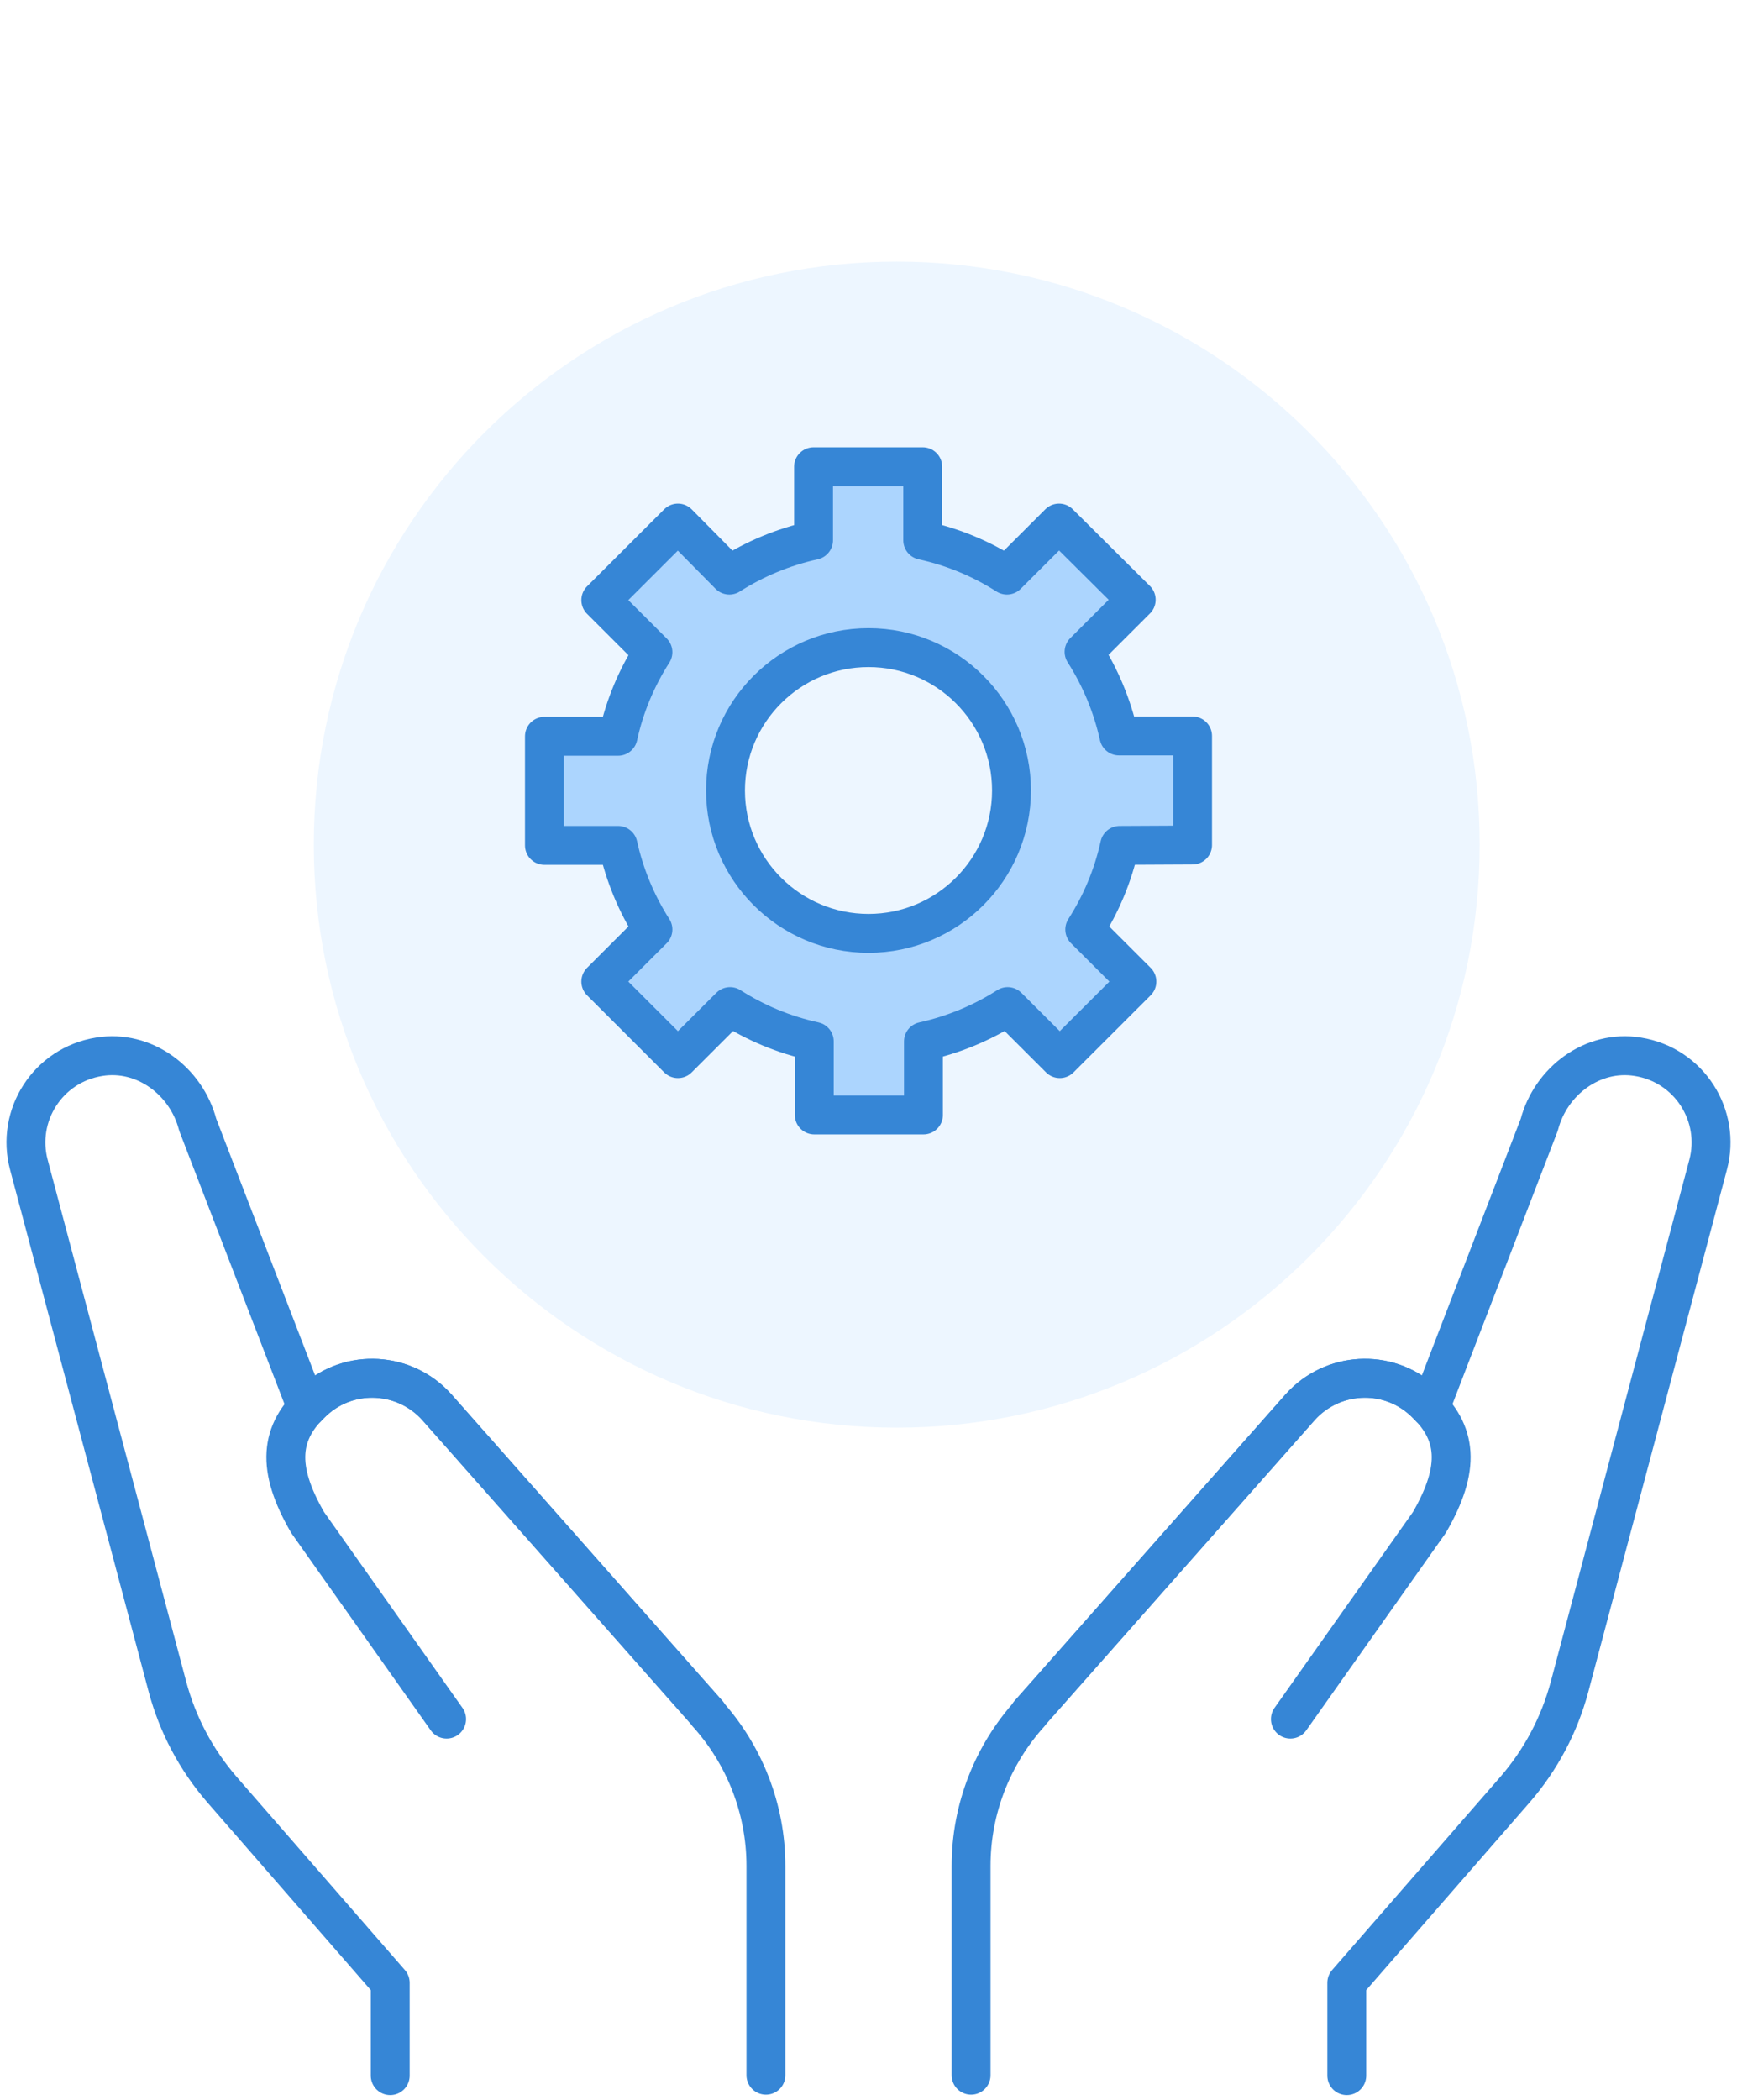
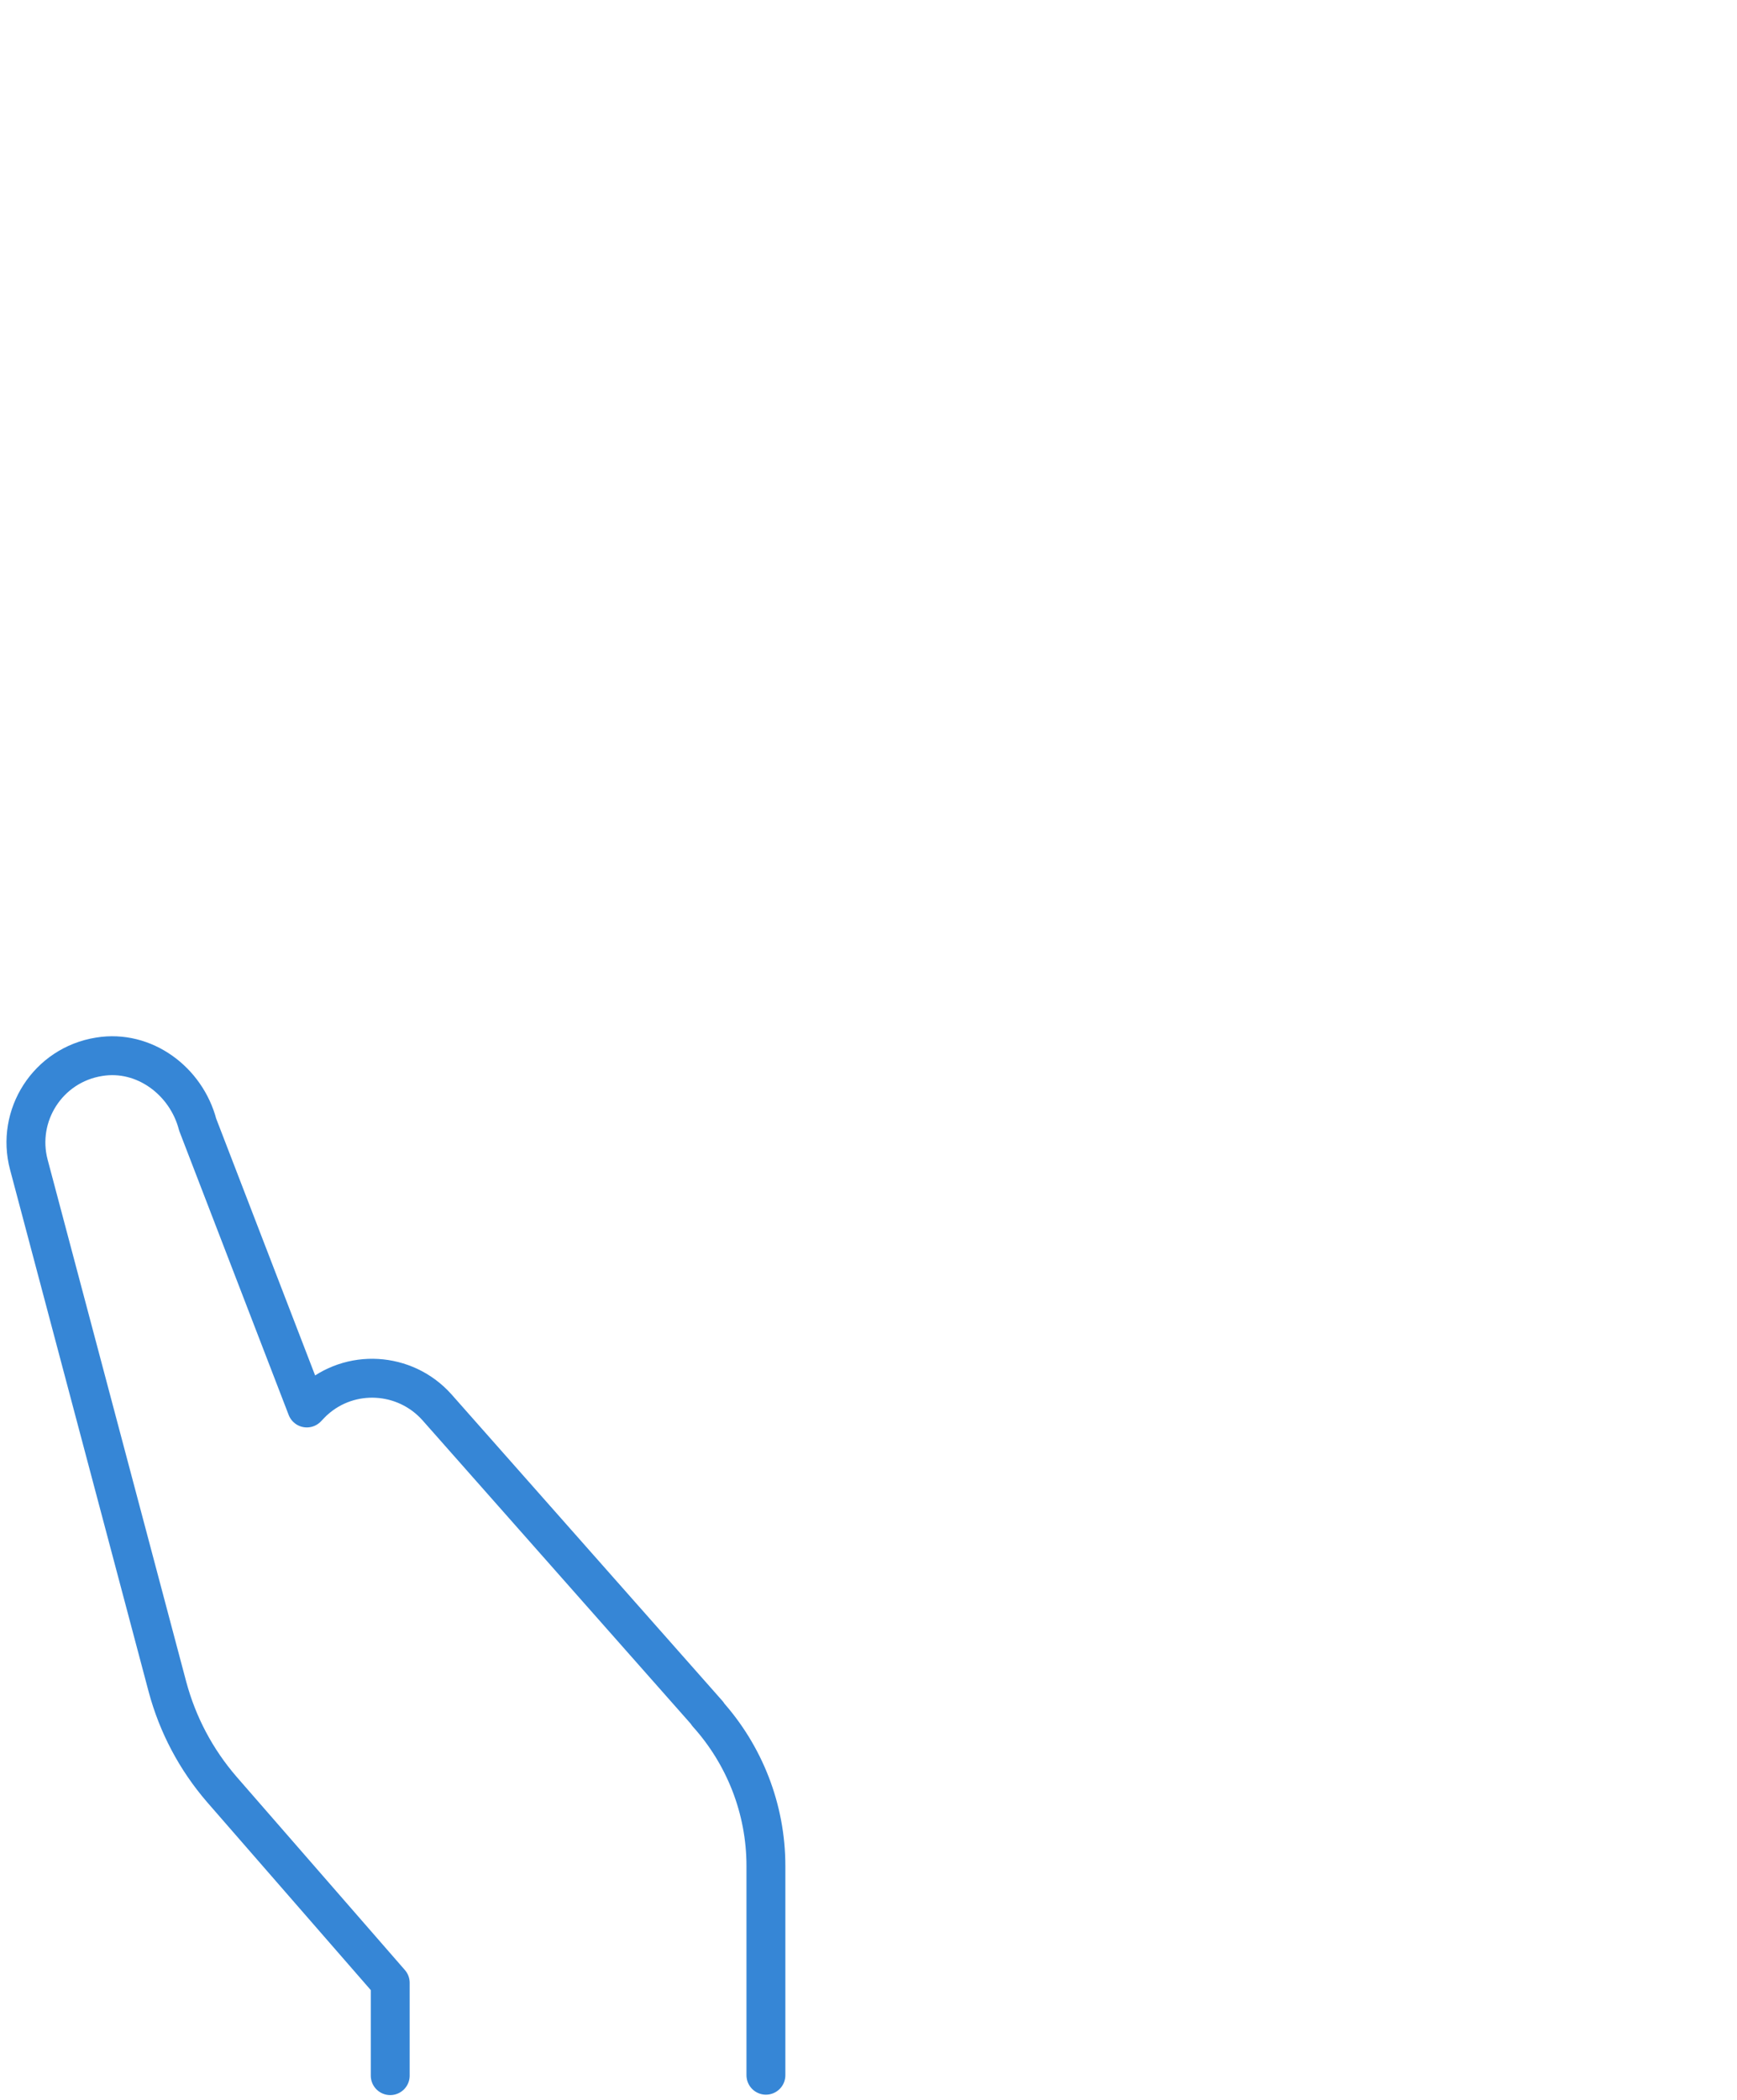
<svg xmlns="http://www.w3.org/2000/svg" width="67" height="81" viewBox="0 0 67 81" fill="none">
  <g filter="url(#filter0_dd_2676_2698)">
-     <path d="M33.499 53.97C45.908 53.97 55.984 43.91 55.984 31.485C55.984 19.06 45.908 9 33.499 9C21.089 9 11.014 19.076 11.014 31.485C11.014 43.894 21.089 53.97 33.499 53.97Z" fill="#EDF6FF" />
-   </g>
+     </g>
  <path d="M29.543 80.034V76.455V71.961C29.543 69.753 28.707 67.672 27.288 66.095H27.304L16.85 54.269C15.62 52.897 13.507 52.771 12.135 54.001C12.025 54.096 11.93 54.206 11.835 54.301L7.625 43.374C7.184 41.686 5.56 40.472 3.825 40.756C1.839 41.072 0.609 43.027 1.113 44.919L6.459 65.054C6.853 66.521 7.562 67.861 8.556 69.012L15.052 76.47V80.05" stroke="#3686D6" stroke-width="1.5" stroke-miterlimit="10" stroke-linecap="round" stroke-linejoin="round" />
-   <path d="M37.457 80.034V76.455V71.961C37.457 69.753 38.293 67.672 39.712 66.095H39.696L50.15 54.269C51.38 52.897 53.493 52.771 54.865 54.001C54.975 54.096 55.07 54.206 55.164 54.301L59.374 43.374C59.816 41.686 61.44 40.472 63.175 40.756C65.161 41.072 66.391 43.027 65.887 44.919L60.541 65.054C60.147 66.521 59.438 67.861 58.444 69.012L51.948 76.47V80.05" stroke="#3686D6" stroke-width="1.5" stroke-miterlimit="10" stroke-linecap="round" stroke-linejoin="round" />
-   <path d="M46 32.59V28.383H43.16C42.902 27.215 42.44 26.116 41.815 25.139L43.826 23.13L40.85 20.172L38.84 22.18C37.861 21.556 36.775 21.095 35.592 20.837V18H31.38V20.837C30.212 21.095 29.111 21.556 28.133 22.18L26.149 20.172L23.174 23.144L25.185 25.153C24.56 26.13 24.098 27.215 23.84 28.396H21V32.604H23.84C24.098 33.771 24.56 34.87 25.185 35.847L23.174 37.856L26.149 40.828L28.16 38.82C29.139 39.444 30.226 39.906 31.408 40.163V43H35.62V40.163C36.788 39.906 37.889 39.444 38.867 38.82L40.878 40.828L43.853 37.856L41.842 35.847C42.467 34.87 42.929 33.785 43.188 32.604L46 32.59ZM33.5 35.997C30.456 35.997 27.984 33.527 27.984 30.486C27.984 27.446 30.456 24.976 33.5 24.976C36.544 24.976 39.016 27.446 39.016 30.486C39.016 33.527 36.544 35.997 33.5 35.997Z" fill="#ACD5FE" stroke="#3686D6" stroke-width="1.5" stroke-miterlimit="10" stroke-linecap="round" stroke-linejoin="round" />
-   <path d="M17.227 66.3L11.866 58.716C10.652 56.619 10.762 55.231 12.134 54.002C13.506 52.772 15.619 52.898 16.849 54.27L27.303 66.096" stroke="#3686D6" stroke-width="1.5" stroke-miterlimit="10" stroke-linecap="round" stroke-linejoin="round" />
-   <path d="M49.773 66.3L55.134 58.716C56.348 56.619 56.238 55.231 54.866 54.002C53.494 52.772 51.381 52.898 50.151 54.27L39.697 66.096" stroke="#3686D6" stroke-width="1.5" stroke-miterlimit="10" stroke-linecap="round" stroke-linejoin="round" />
  <defs>
    <filter id="filter0_dd_2676_2698" x="2.294" y="0.28" width="63.5" height="63.499" filterUnits="userSpaceOnUse" color-interpolation-filters="sRGB">
      <feFlood flood-opacity="0" result="BackgroundImageFix" />
      <feColorMatrix in="SourceAlpha" type="matrix" values="0 0 0 0 0 0 0 0 0 0 0 0 0 0 0 0 0 0 127 0" result="hardAlpha" />
      <feOffset dx="3.27" dy="3.27" />
      <feGaussianBlur stdDeviation="3.27" />
      <feColorMatrix type="matrix" values="0 0 0 0 0.682 0 0 0 0 0.682 0 0 0 0 0.753 0 0 0 0.6 0" />
      <feBlend mode="multiply" in2="BackgroundImageFix" result="effect1_dropShadow_2676_2698" />
      <feColorMatrix in="SourceAlpha" type="matrix" values="0 0 0 0 0 0 0 0 0 0 0 0 0 0 0 0 0 0 127 0" result="hardAlpha" />
      <feOffset dx="-2.18" dy="-2.18" />
      <feGaussianBlur stdDeviation="3.27" />
      <feColorMatrix type="matrix" values="0 0 0 0 1 0 0 0 0 1 0 0 0 0 1 0 0 0 1 0" />
      <feBlend mode="lighten" in2="effect1_dropShadow_2676_2698" result="effect2_dropShadow_2676_2698" />
      <feBlend mode="normal" in="SourceGraphic" in2="effect2_dropShadow_2676_2698" result="shape" />
    </filter>
  </defs>
</svg>